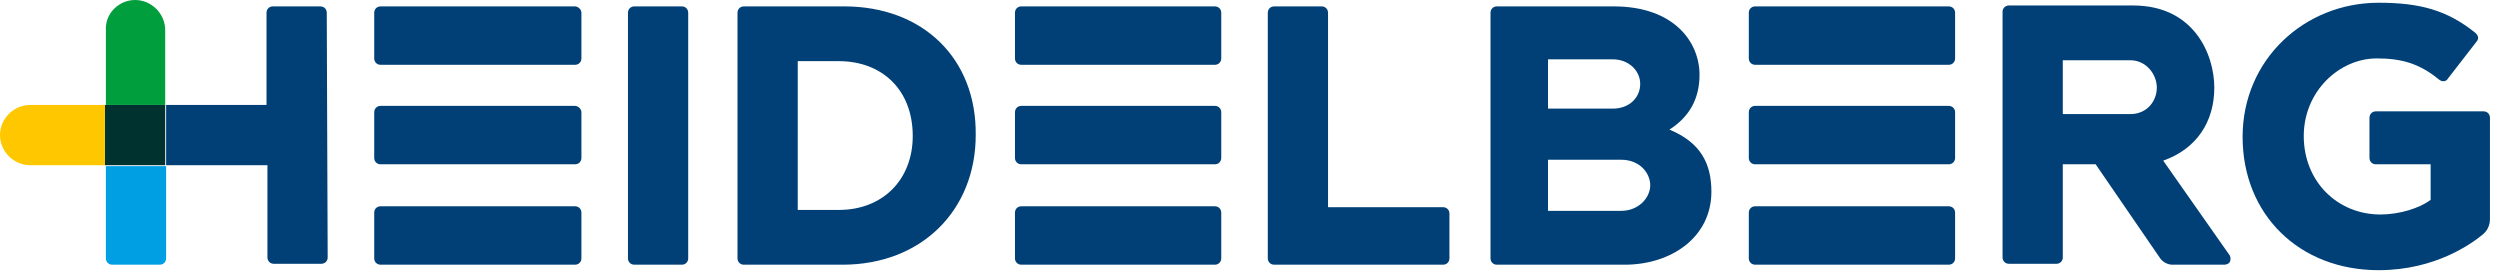
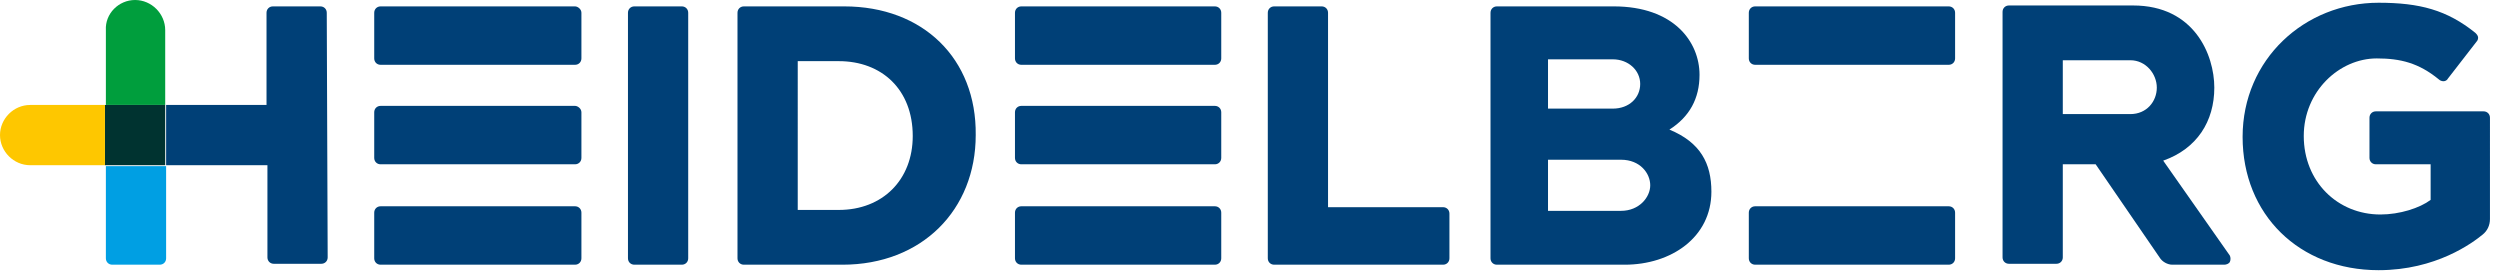
<svg xmlns="http://www.w3.org/2000/svg" version="1.1" x="0px" y="0px" viewBox="0 0 273.9 30.7" style="enable-background:new 0 0 273.9 30.7;" xml:space="preserve">
  <style type="text/css">
	.st0{fill:#004077;}
	.st1{fill:#009E3D;}
	.st2{fill:#009FE3;}
	.st3{fill:#003330;}
	.st4{fill:#FEC700;}
</style>
  <g id="HD_x5F_Logo_x5F_color_x5F_4C">
    <g>
      <path class="st0" d="M35.8,1.4c0-0.4-0.3-0.7-0.7-0.7h-5.2c-0.4,0-0.7,0.3-0.7,0.7v10.1H18.2v6.6h11.1l0,10.1    c0,0.4,0.3,0.7,0.7,0.7h5.2c0.4,0,0.7-0.3,0.7-0.7L35.8,1.4z" />
      <path class="st1" d="M18.2,11.5h-6.6c0,0,0-8.2,0-8.2C11.5,1.5,13,0,14.8,0c1.8,0,3.3,1.5,3.3,3.3c0,0,0,0,0,0V11.5z" />
      <path class="st2" d="M18.2,18.2h-6.6l0,10.1c0,0.4,0.3,0.7,0.7,0.7h5.2c0.4,0,0.7-0.3,0.7-0.7V18.2z" />
      <path class="st0" d="M158.8,23.4c0-0.4-0.3-0.7-0.7-0.7h-12.6l0-21.3c0-0.4-0.3-0.7-0.7-0.7h-5.2c-0.4,0-0.7,0.3-0.7,0.7v26.9    c0,0.4,0.3,0.7,0.7,0.7h18.5c0.4,0,0.7-0.3,0.7-0.7V23.4z" />
      <path class="st0" d="M92.5,0.7h-11c-0.4,0-0.7,0.3-0.7,0.7v26.9c0,0.4,0.3,0.7,0.7,0.7h10.8c8.7,0,14.6-6,14.6-14.2    C107,6.4,101.1,0.7,92.5,0.7 M100,14.9c0,4.8-3.3,8.1-8.1,8.1l-4.5,0V6.7h4.5C96.6,6.7,100,9.8,100,14.9" />
      <path class="st0" d="M75.4,1.4c0-0.4-0.3-0.7-0.7-0.7h-5.2c-0.4,0-0.7,0.3-0.7,0.7v26.9c0,0.4,0.3,0.7,0.7,0.7h5.2    c0.4,0,0.7-0.3,0.7-0.7V1.4z" />
      <path class="st0" d="M63,0.7H41.7C41.3,0.7,41,1,41,1.4v5c0,0.4,0.3,0.7,0.7,0.7H63c0.4,0,0.7-0.3,0.7-0.7v-5    C63.7,1,63.3,0.7,63,0.7" />
      <path class="st0" d="M63,11.6H41.7c-0.4,0-0.7,0.3-0.7,0.7v5c0,0.4,0.3,0.7,0.7,0.7H63c0.4,0,0.7-0.3,0.7-0.7v-5    C63.7,11.9,63.3,11.6,63,11.6" />
      <path class="st0" d="M63.7,23.3c0-0.4-0.3-0.7-0.7-0.7H41.7c-0.4,0-0.7,0.3-0.7,0.7v5c0,0.4,0.3,0.7,0.7,0.7L63,29    c0.4,0,0.7-0.3,0.7-0.7V23.3z" />
      <path class="st0" d="M133.1,0.7h-21.2c-0.4,0-0.7,0.3-0.7,0.7v5c0,0.4,0.3,0.7,0.7,0.7h21.2c0.4,0,0.7-0.3,0.7-0.7v-5    C133.8,1,133.5,0.7,133.1,0.7" />
      <path class="st0" d="M133.1,11.6h-21.2c-0.4,0-0.7,0.3-0.7,0.7v5c0,0.4,0.3,0.7,0.7,0.7l21.2,0c0.4,0,0.7-0.3,0.7-0.7v-5    C133.8,11.9,133.5,11.6,133.1,11.6" />
      <path class="st0" d="M133.8,23.3c0-0.4-0.3-0.7-0.7-0.7h-21.2c-0.4,0-0.7,0.3-0.7,0.7v5c0,0.4,0.3,0.7,0.7,0.7l21.2,0    c0.4,0,0.7-0.3,0.7-0.7V23.3z" />
      <path class="st0" d="M182.9,14.2c2.2-1.4,3.3-3.4,3.3-6c0-3.6-2.8-7.5-9.4-7.5H164c-0.4,0-0.7,0.3-0.7,0.7v26.9    c0,0.4,0.3,0.7,0.7,0.7h14c5.1,0,9.5-3,9.5-8C187.5,17.9,186.3,15.6,182.9,14.2 M169.6,6.5l7.1,0c1.7,0,3,1.2,3,2.7    c0,1.5-1.2,2.7-3,2.7h-7.1V6.5z M177.6,23.1h-8v-5.6h8c2.1,0,3.2,1.5,3.2,2.8C180.8,21.6,179.6,23.1,177.6,23.1" />
      <path class="st0" d="M272.8,12.9c0-0.4-0.3-0.7-0.7-0.7h-11.8c-0.4,0-0.7,0.3-0.7,0.7v4.4c0,0.4,0.3,0.7,0.7,0.7h6v3.9    c-1.2,0.9-3.4,1.6-5.5,1.6c-4.7,0-8.4-3.6-8.4-8.6c0-4.9,3.9-8.5,8-8.5c2.6,0,4.6,0.5,6.8,2.3c0.1,0.1,0.3,0.2,0.5,0.2    c0.2,0,0.4-0.1,0.5-0.3l3.1-4c0.2-0.2,0.2-0.4,0.2-0.5c0-0.2-0.2-0.4-0.3-0.5c-3.1-2.5-6.1-3.3-10.6-3.3    c-8.1,0-14.9,6.2-14.9,14.7c0,8.5,6.2,14.6,14.9,14.6c6.3,0,10.3-3,11.4-3.9c0.5-0.4,0.8-1,0.8-1.7V12.9z" />
      <path class="st0" d="M214.2,1.4c0-0.4-0.3-0.7-0.7-0.7h-21.2c-0.4,0-0.7,0.3-0.7,0.7v5c0,0.4,0.3,0.7,0.7,0.7h21.2    c0.4,0,0.7-0.3,0.7-0.7V1.4z" />
-       <path class="st0" d="M214.2,12.3c0-0.4-0.3-0.7-0.7-0.7h-21.2c-0.4,0-0.7,0.3-0.7,0.7v5c0,0.4,0.3,0.7,0.7,0.7l21.2,0    c0.4,0,0.7-0.3,0.7-0.7V12.3z" />
      <path class="st0" d="M214.2,23.3c0-0.4-0.3-0.7-0.7-0.7h-21.2c-0.4,0-0.7,0.3-0.7,0.7v5c0,0.4,0.3,0.7,0.7,0.7l21.2,0    c0.4,0,0.7-0.3,0.7-0.7V23.3z" />
      <path class="st0" d="M243.7,29c0.2,0,0.5-0.1,0.6-0.3c0.1-0.2,0.1-0.5,0-0.7l-7.3-10.4c3.7-1.3,5.6-4.3,5.6-8c0-3.6-2.2-9-8.9-9    h-13.6c-0.4,0-0.7,0.3-0.7,0.7v26.9c0,0.4,0.3,0.7,0.7,0.7h5.2c0.4,0,0.7-0.3,0.7-0.7V18h3.6l7,10.2c0.3,0.5,0.9,0.8,1.4,0.8    H243.7z M226,6.6l7.4,0c1.7,0,2.9,1.5,2.9,3c0,1.5-1.1,2.9-2.9,2.9H226L226,6.6z" />
      <rect x="11.5" y="11.5" class="st3" width="6.6" height="6.6" />
      <path class="st4" d="M11.5,11.5v6.6c0,0-8.2,0-8.2,0c-1.8,0-3.3-1.5-3.3-3.3c0-1.8,1.5-3.3,3.3-3.3c0,0,0,0,0,0H11.5z" />
    </g>
  </g>
  <g id="protection_zone">
</g>
</svg>